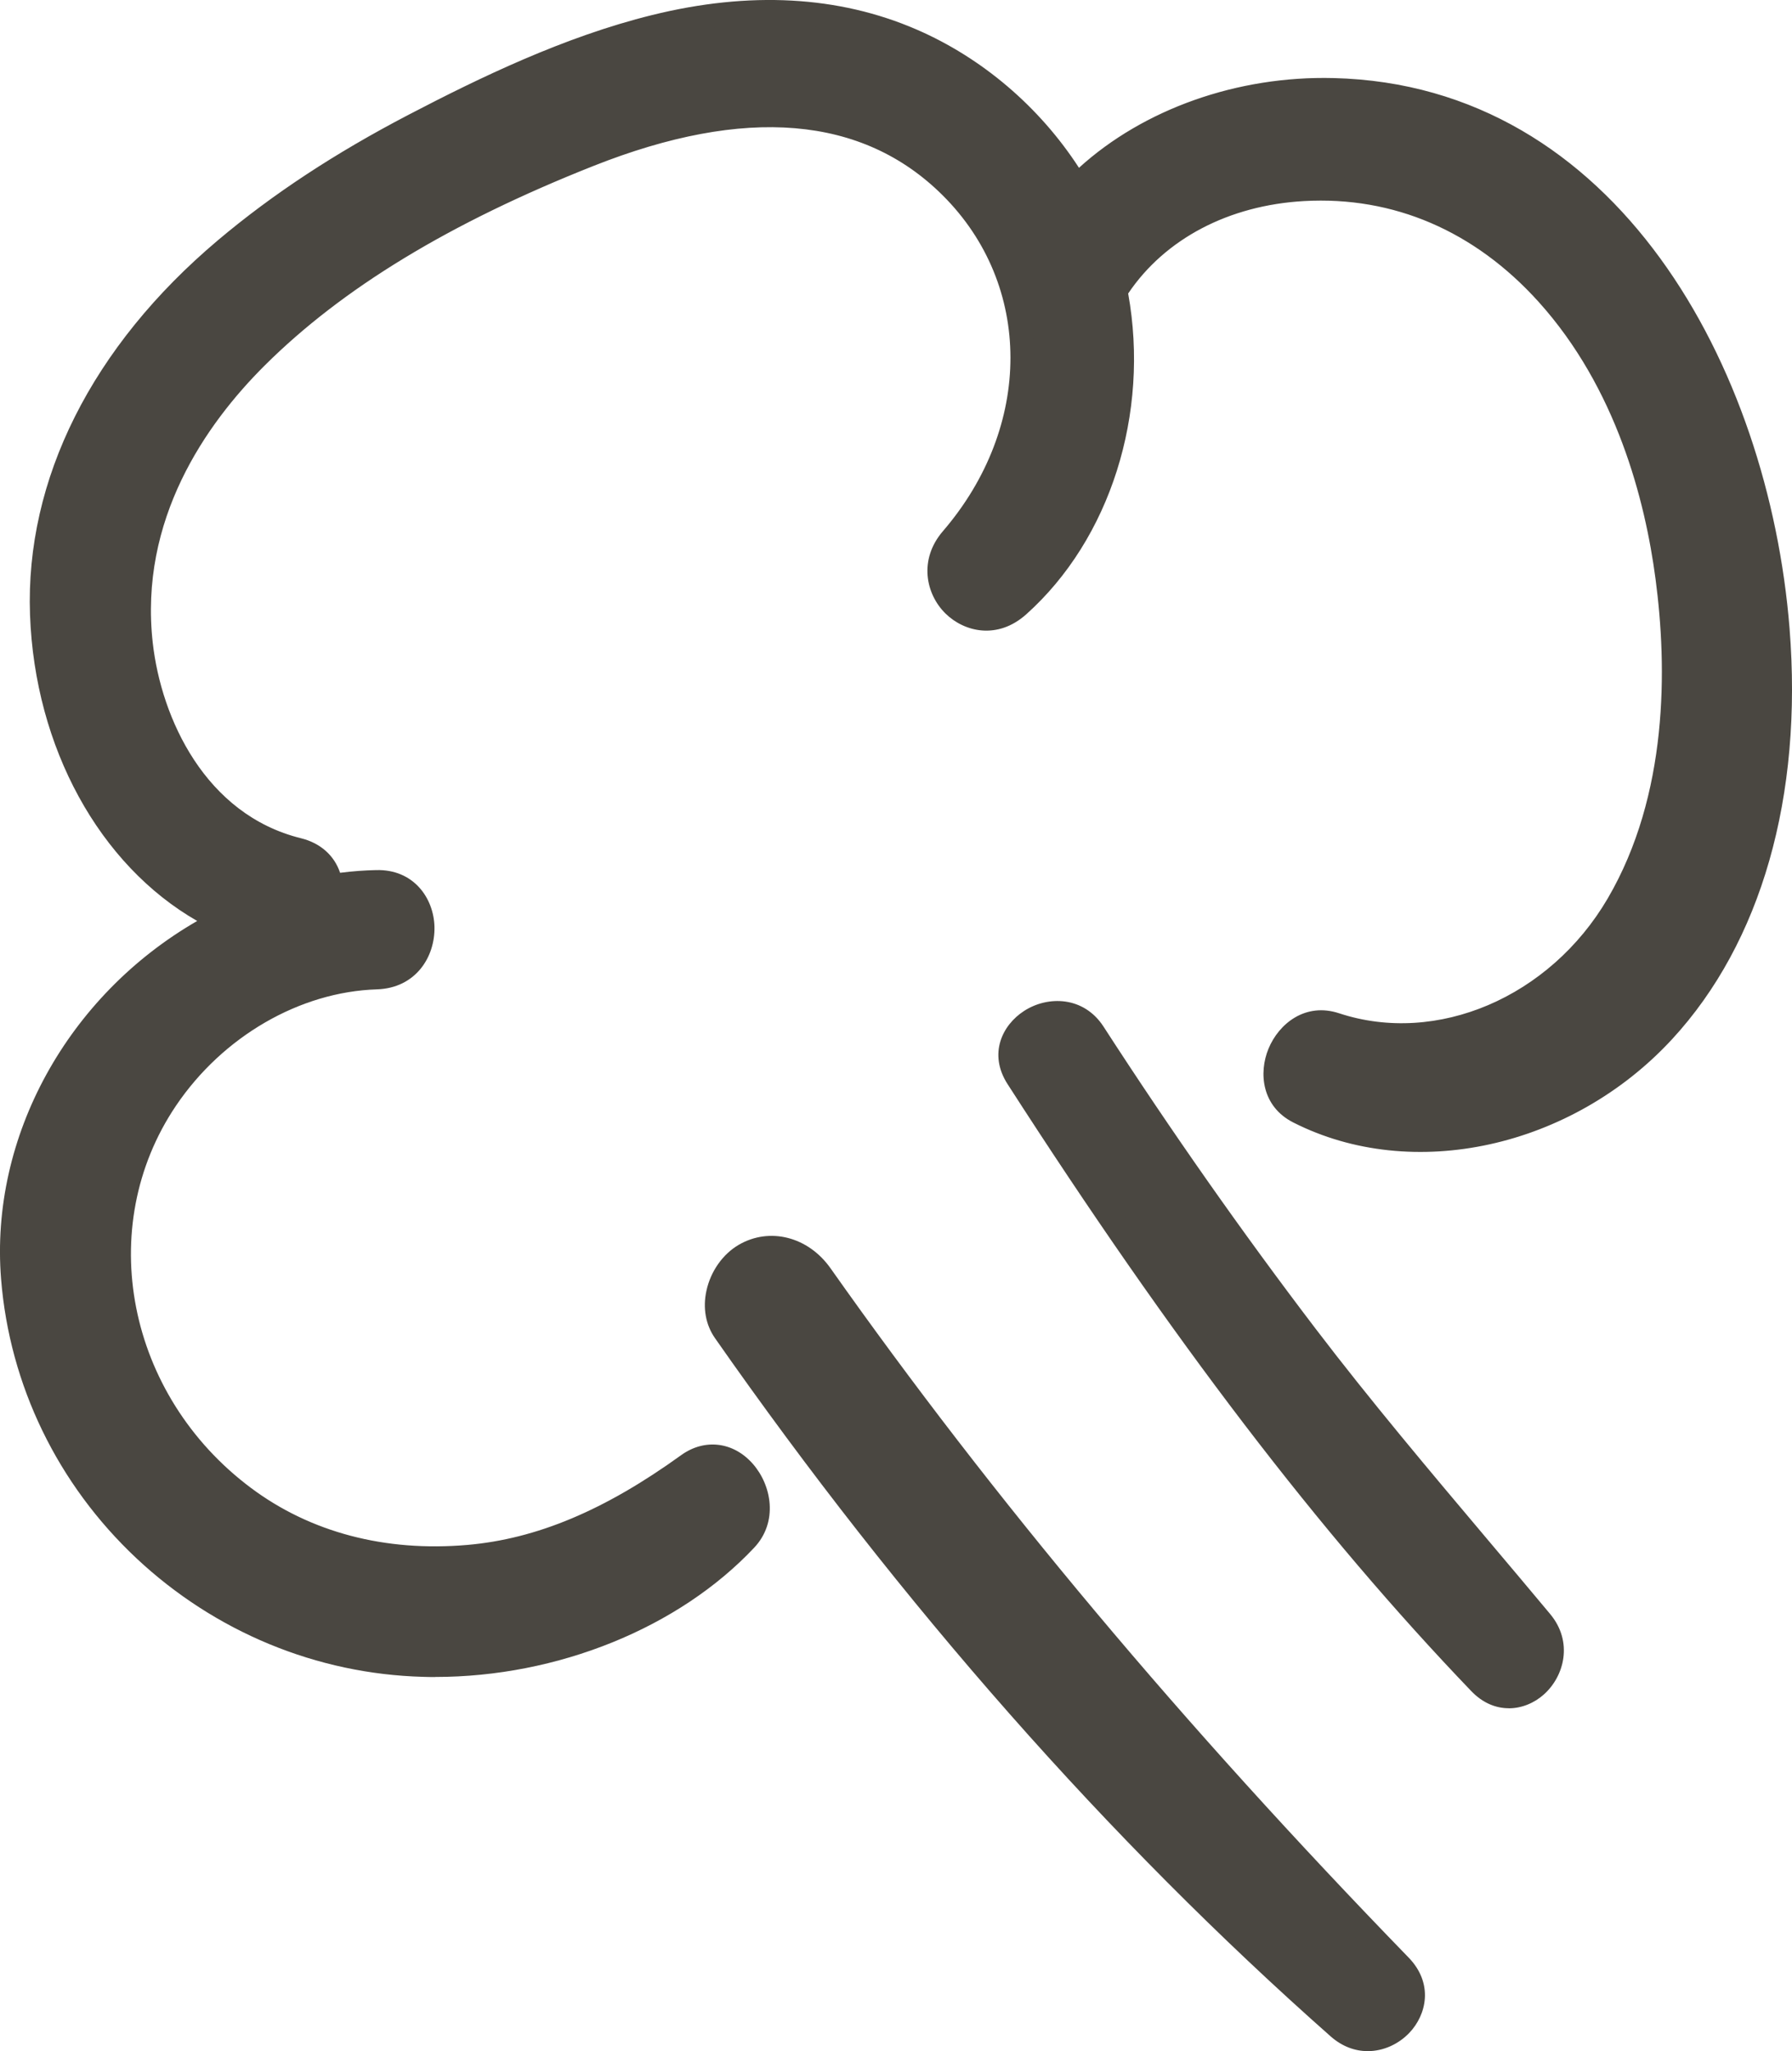
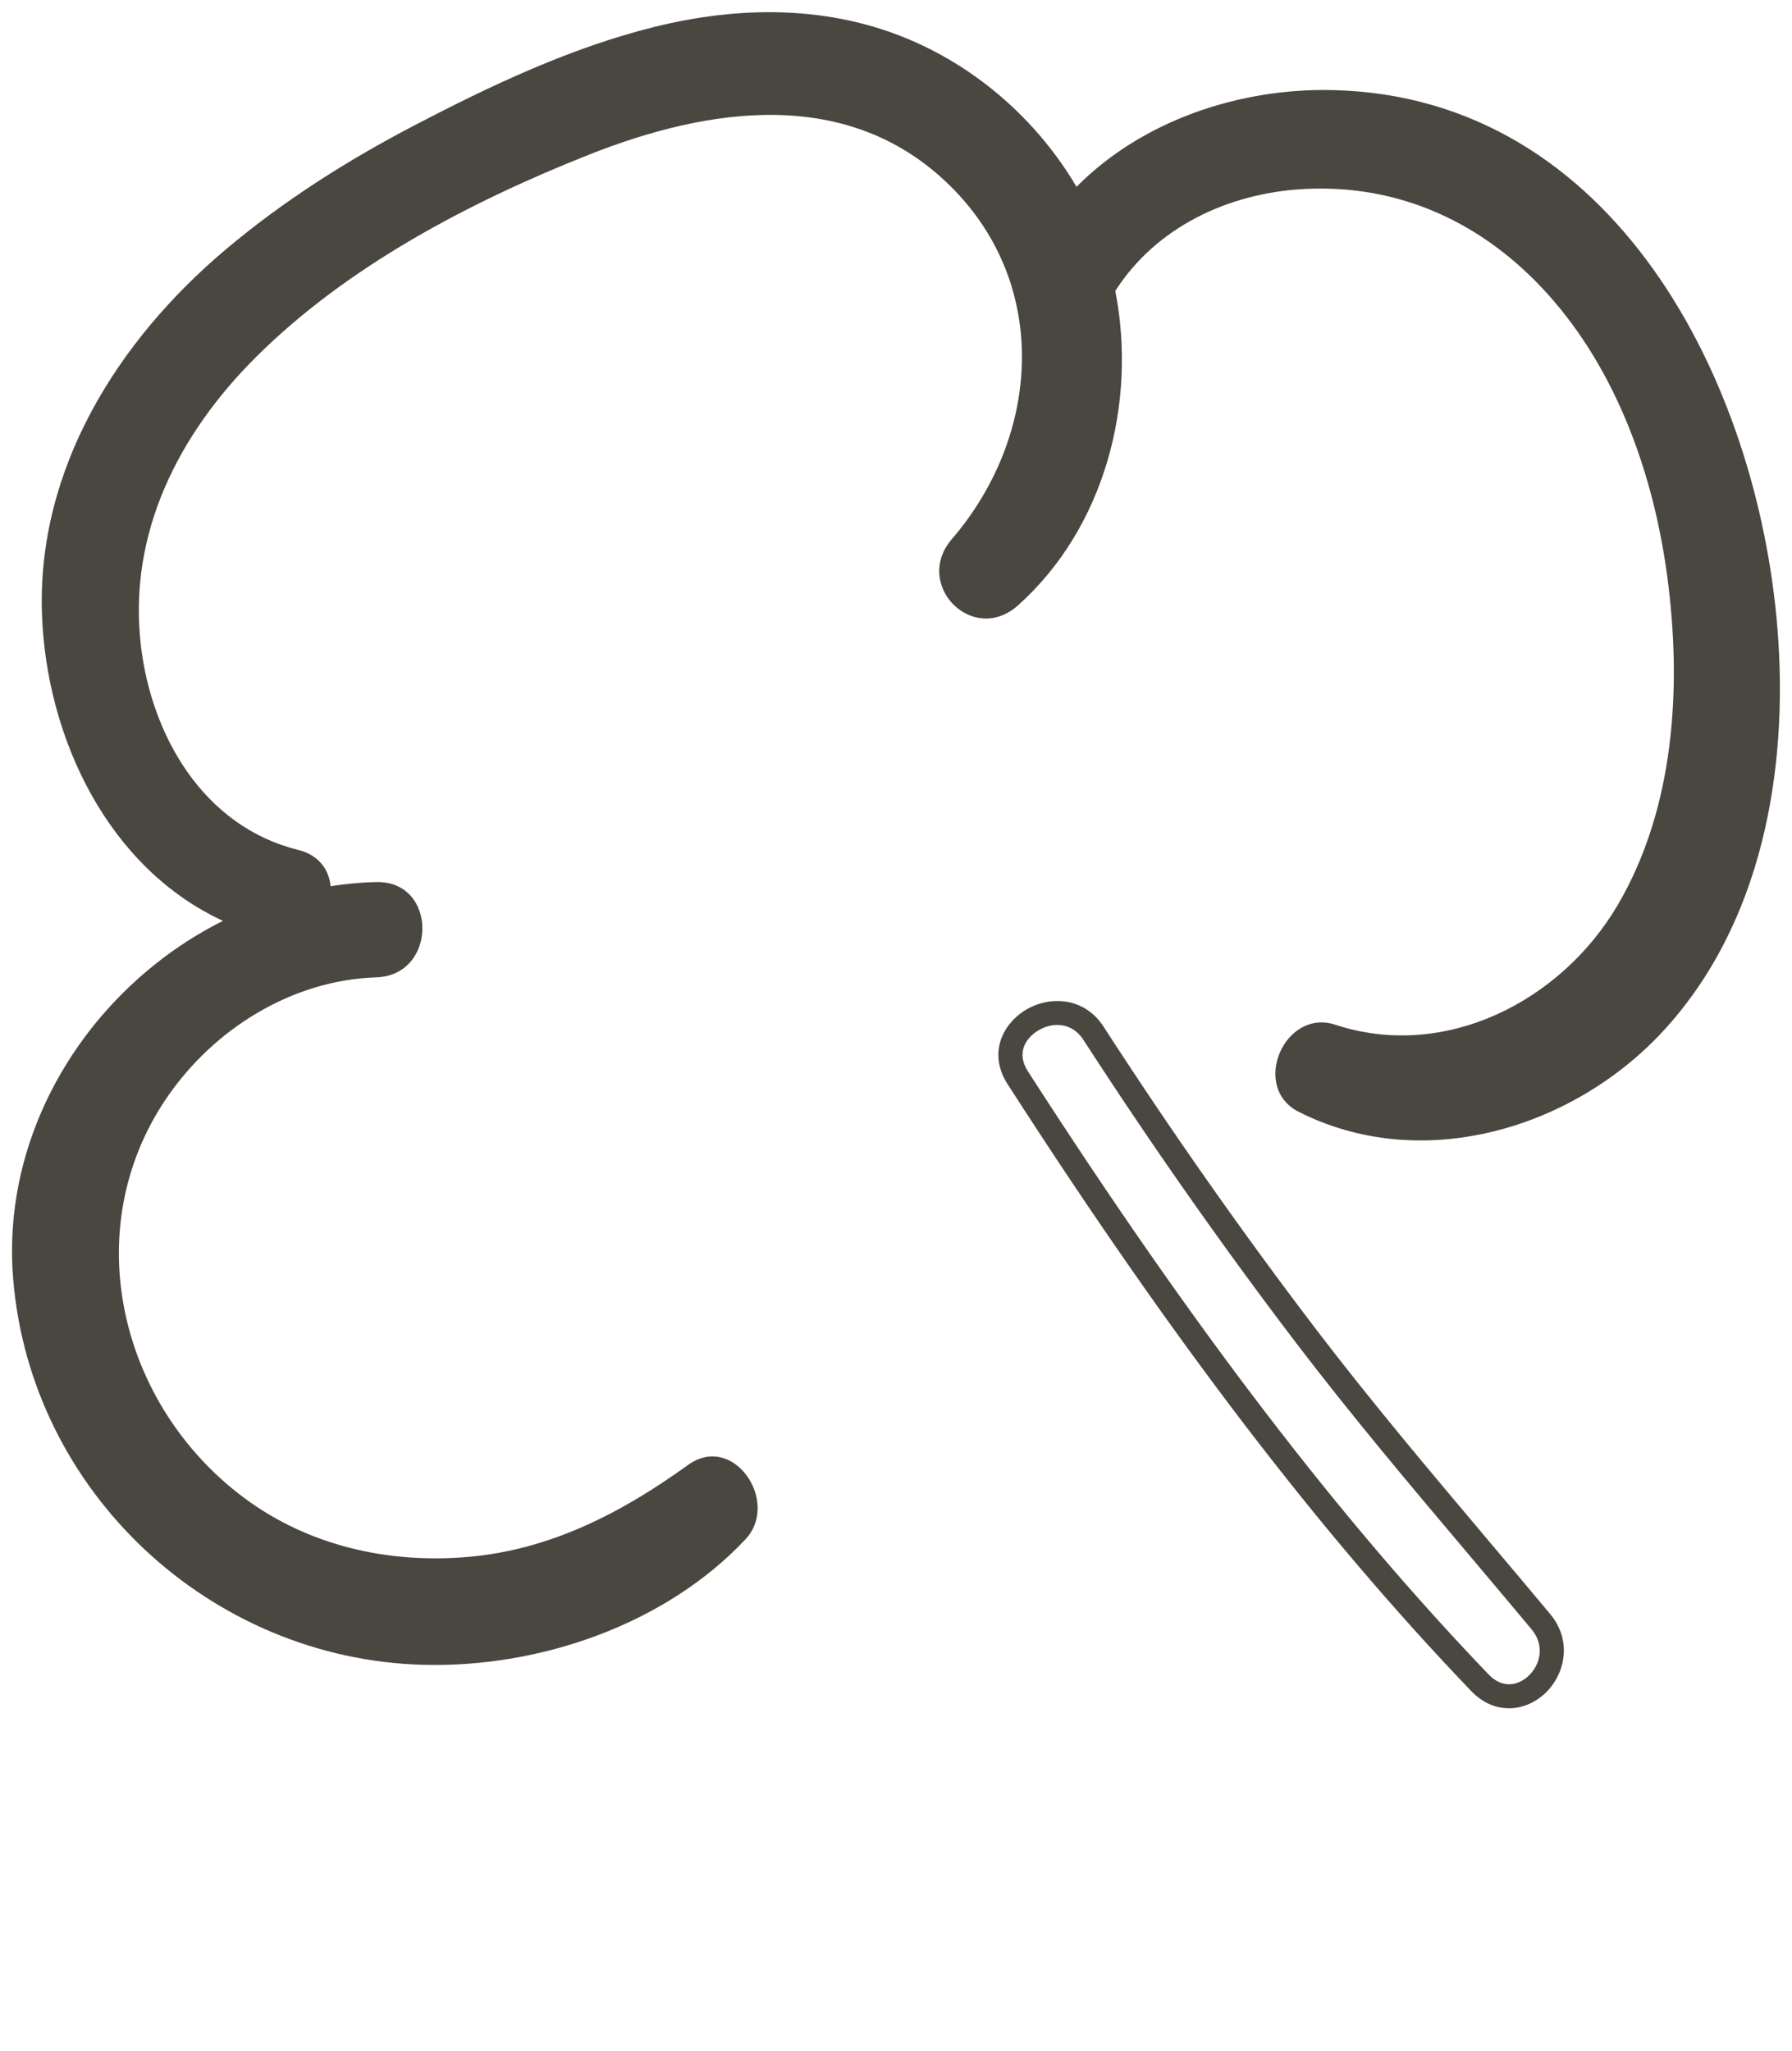
<svg xmlns="http://www.w3.org/2000/svg" viewBox="0 0 297.97 341.02" data-name="Layer 2" id="Layer_2">
  <defs>
    <style>
      .cls-1 {
        fill: #4a4741;
      }
    </style>
  </defs>
  <g id="shape">
    <g>
      <g>
        <path d="M295.56,104.59c-3.3-41.19-27.17-88.49-73.88-89.61-15.59-.38-31.78,5.07-42.69,16.09-.22-.37-.43-.75-.65-1.11-6.32-10.19-15.72-18.45-26.73-23.21-13.62-5.89-28.49-5.81-42.74-2.29-13.94,3.45-27.32,9.78-40.01,16.41-11.11,5.8-21.74,12.53-31.34,20.62-17.98,15.16-31.4,36.5-30.54,60.65.74,20.71,11.08,42.18,30.09,50.96C15.37,163.97.16,187.3,2.18,212.5c2.84,35.54,32.76,63.35,68.23,64.29,19.23.51,40.19-6.65,53.54-20.86,5.83-6.21-1.99-17.82-9.54-12.37-10.96,7.91-22.84,14.1-36.56,15.29-13.27,1.15-26.54-1.82-37.32-9.86-20.68-15.45-27.63-44.49-12.94-66.27,7.83-11.6,20.92-19.78,35-20.23,10.16-.33,10.22-16.05,0-15.84-2.57.05-5.12.3-7.62.69-.25-2.7-1.92-5.18-5.4-6.04-15.67-3.86-24.45-18.92-26.17-34.2-2.08-18.49,6.3-34.92,19.17-47.74,15.18-15.12,35.58-25.8,55.35-33.64,20.19-8,43.41-11.38,60.2,5.31,16.57,16.48,14.84,41.53.16,58.59-6.52,7.58,3.49,17.75,11.01,11.01,14.36-12.86,19.81-33.56,16.16-52.26,6.73-10.54,18.69-16.24,31.26-16.94,15.98-.89,29.96,5.62,40.6,17.42,11.59,12.85,17.7,30.22,19.94,47.16,2.4,18.15,1.22,38.27-8.22,54.39-9.42,16.1-28.76,25.98-47,19.97-8.45-2.78-14.13,10.39-6.1,14.47,20.43,10.37,45.57,2.88,60.62-13.42,16.45-17.82,20.88-43.36,19.01-66.83Z" class="cls-1" />
-         <path d="M72.36,278.82c-.67,0-1.33,0-2-.03-17.69-.47-34.62-7.47-47.67-19.71C9.59,246.79,1.59,230.3.18,212.66c-1.9-23.69,11.1-47.15,32.61-59.54-16.23-9.29-27.01-28.81-27.8-50.93-.8-22.47,10.29-44.58,31.25-62.25,9.04-7.62,19.41-14.45,31.7-20.86,11.83-6.17,25.88-12.97,40.46-16.57,16.25-4.02,31.06-3.21,44.01,2.4,10.88,4.71,20.43,12.85,27,22.99,10.73-9.76,26.33-15.32,42.32-14.92,47.16,1.14,72.36,48.2,75.83,91.45h0c2.24,28.01-4.7,52.28-19.53,68.35-16.69,18.08-43.18,23.9-62.99,13.84-5.23-2.65-5.79-8.23-4.11-12.28,1.71-4.13,6.12-7.73,11.74-5.87,16.26,5.36,35.04-2.67,44.65-19.08,10.1-17.26,9.91-38.41,7.96-53.12-1.73-13.11-6.51-31.74-19.44-46.08-10.64-11.79-24.12-17.59-39-16.76-12.52.7-23.13,6.28-29.25,15.37,3.61,19.98-2.99,40.84-16.94,53.33-4.78,4.28-10.31,2.94-13.43-.12-3.29-3.23-4.5-8.97-.44-13.69,15-17.43,14.98-40.92-.05-55.86-13.3-13.23-32.83-14.86-58.05-4.87-23.86,9.45-41.74,20.31-54.68,33.19-9.76,9.72-20.9,25.61-18.6,46.1,1.41,12.53,8.71,28.56,24.66,32.49,3.23.8,5.54,2.88,6.49,5.74,2.06-.26,4.04-.41,6.01-.45,6.2-.16,9.55,4.63,9.68,9.4.13,5.03-3.11,10.22-9.57,10.43-12.83.41-25.63,7.83-33.41,19.35-13.64,20.22-8.16,48.13,12.48,63.55,9.88,7.38,22.3,10.65,35.95,9.47,11.54-1,22.84-5.74,35.56-14.92,3.9-2.82,8.7-2.24,11.93,1.44,3.12,3.55,4.26,9.63.24,13.92-12.56,13.37-32.73,21.51-53.05,21.51ZM127.92,4c-5.92,0-12.12.8-18.57,2.39-14.16,3.5-27.95,10.17-39.57,16.24-12.03,6.28-22.16,12.94-30.97,20.37-26.98,22.75-30.27,46.76-29.83,59.05.79,22.15,12.15,41.47,28.93,49.22l3.77,1.74-3.71,1.86c-22.09,11.07-35.67,34.17-33.81,57.47,1.33,16.65,8.88,32.21,21.25,43.82,12.33,11.57,28.32,18.18,45.04,18.63,19.89.53,39.81-7.22,52.03-20.23,2.41-2.56,1.63-6.31-.33-8.54-.9-1.03-3.35-3.17-6.59-.84-13.33,9.62-25.27,14.59-37.55,15.66-14.63,1.27-28.01-2.28-38.68-10.25-22.35-16.69-28.24-47-13.4-68.99,8.48-12.57,22.5-20.66,36.59-21.11,4.03-.13,5.78-3.37,5.71-6.33-.07-2.59-1.57-5.59-5.6-5.51-2.38.05-4.79.27-7.36.66l-2.1.32-.2-2.11c-.12-1.27-.78-3.52-3.88-4.28-14.77-3.64-25.63-17.74-27.68-35.92-2.48-22.08,9.37-39.04,19.75-49.38,13.33-13.28,31.65-24.42,56.03-34.08,26.84-10.63,47.82-8.7,62.35,5.75,8.21,8.16,12.61,19.01,12.39,30.53-.21,11-4.51,21.93-12.13,30.78-2.59,3.01-1.76,6.29.21,8.22,1.75,1.72,4.89,2.74,7.96,0,13.11-11.74,19.21-31.52,15.53-50.39l-.15-.79.43-.67c6.75-10.56,18.72-17.07,32.83-17.86,16.13-.9,30.72,5.35,42.2,18.08,13.62,15.1,18.63,34.56,20.44,48.23,2.03,15.32,2.2,37.42-8.47,55.66-10.55,18.03-31.31,26.8-49.35,20.86-3.22-1.06-5.73,1.05-6.79,3.61-.96,2.3-.95,5.57,2.22,7.18,20.67,10.49,44.95,1.41,58.24-12.99,18.98-20.56,19.73-49.74,18.48-65.31h0c-3.32-41.52-27.25-86.7-71.93-87.77-15.83-.39-31.24,5.41-41.22,15.5l-1.83,1.85-1.51-2.59c-.14-.24-.28-.49-.43-.73-6.15-9.92-15.32-17.89-25.82-22.43-7.04-3.05-14.7-4.58-22.9-4.58Z" class="cls-1" />
      </g>
      <g>
-         <path d="M136.46,212c-2.87-4.07-8.06-5.98-12.63-3.31-4.04,2.36-6.18,8.52-3.31,12.63,29.59,42.35,63.32,81.5,102.06,115.74,6.92,6.12,16.74-3.48,10.21-10.21-34.8-35.87-67.49-73.99-96.32-114.85Z" class="cls-1" />
-         <path d="M227.43,341.02c-2.07,0-4.22-.73-6.18-2.46-36.88-32.6-71.32-71.66-102.37-116.09-1.54-2.21-2.05-5.01-1.41-7.9.7-3.21,2.71-6.05,5.35-7.6,5.14-3,11.56-1.37,15.27,3.88h0c27.08,38.37,58.52,75.86,96.13,114.61,4.18,4.31,2.99,9.52.11,12.53-1.75,1.83-4.25,3.03-6.9,3.03ZM128.29,209.45c-1.12,0-2.29.29-3.45.97-1.68.98-3,2.9-3.47,5-.39,1.78-.11,3.47.78,4.75,30.87,44.17,65.1,82.99,101.74,115.39,2.69,2.38,5.79,1.49,7.54-.33,1.53-1.6,2.42-4.39-.09-6.98-37.75-38.9-69.32-76.55-96.52-115.09-1.45-2.06-3.87-3.71-6.53-3.71Z" class="cls-1" />
-       </g>
+         </g>
      <g>
-         <path d="M217.17,222.13c-12.43-16.31-24.2-33.12-35.34-50.34-5.09-7.87-17.73-.57-12.62,7.37,22.68,35.24,47.79,70.3,76.86,100.6,6.5,6.77,15.96-3.17,10.15-10.15-13.13-15.76-26.6-31.16-39.04-47.49Z" class="cls-1" />
        <path d="M250.87,284.01c-2.09,0-4.29-.82-6.24-2.86-25.2-26.27-49.7-58.33-77.09-100.9-3.25-5.05-.86-9.85,2.74-12.17,3.94-2.55,9.92-2.49,13.23,2.63,11.22,17.35,23.09,34.25,35.26,50.22h0c9.15,12,19.04,23.72,28.6,35.06,3.47,4.11,6.94,8.22,10.39,12.36,3.86,4.63,2.34,10.35-1.05,13.37-1.54,1.38-3.62,2.3-5.83,2.3ZM175.82,170.4c-1.2,0-2.39.4-3.37,1.04-1.99,1.28-3.44,3.7-1.55,6.65,27.26,42.35,51.6,74.22,76.62,100.3,2.35,2.45,4.91,1.79,6.52.35,2.04-1.82,2.92-5.1.64-7.83-3.44-4.13-6.91-8.24-10.37-12.34-9.6-11.37-19.52-23.13-28.73-35.21-12.23-16.05-24.15-33.03-35.43-50.47-1.15-1.77-2.74-2.48-4.33-2.48Z" class="cls-1" />
      </g>
    </g>
  </g>
</svg>